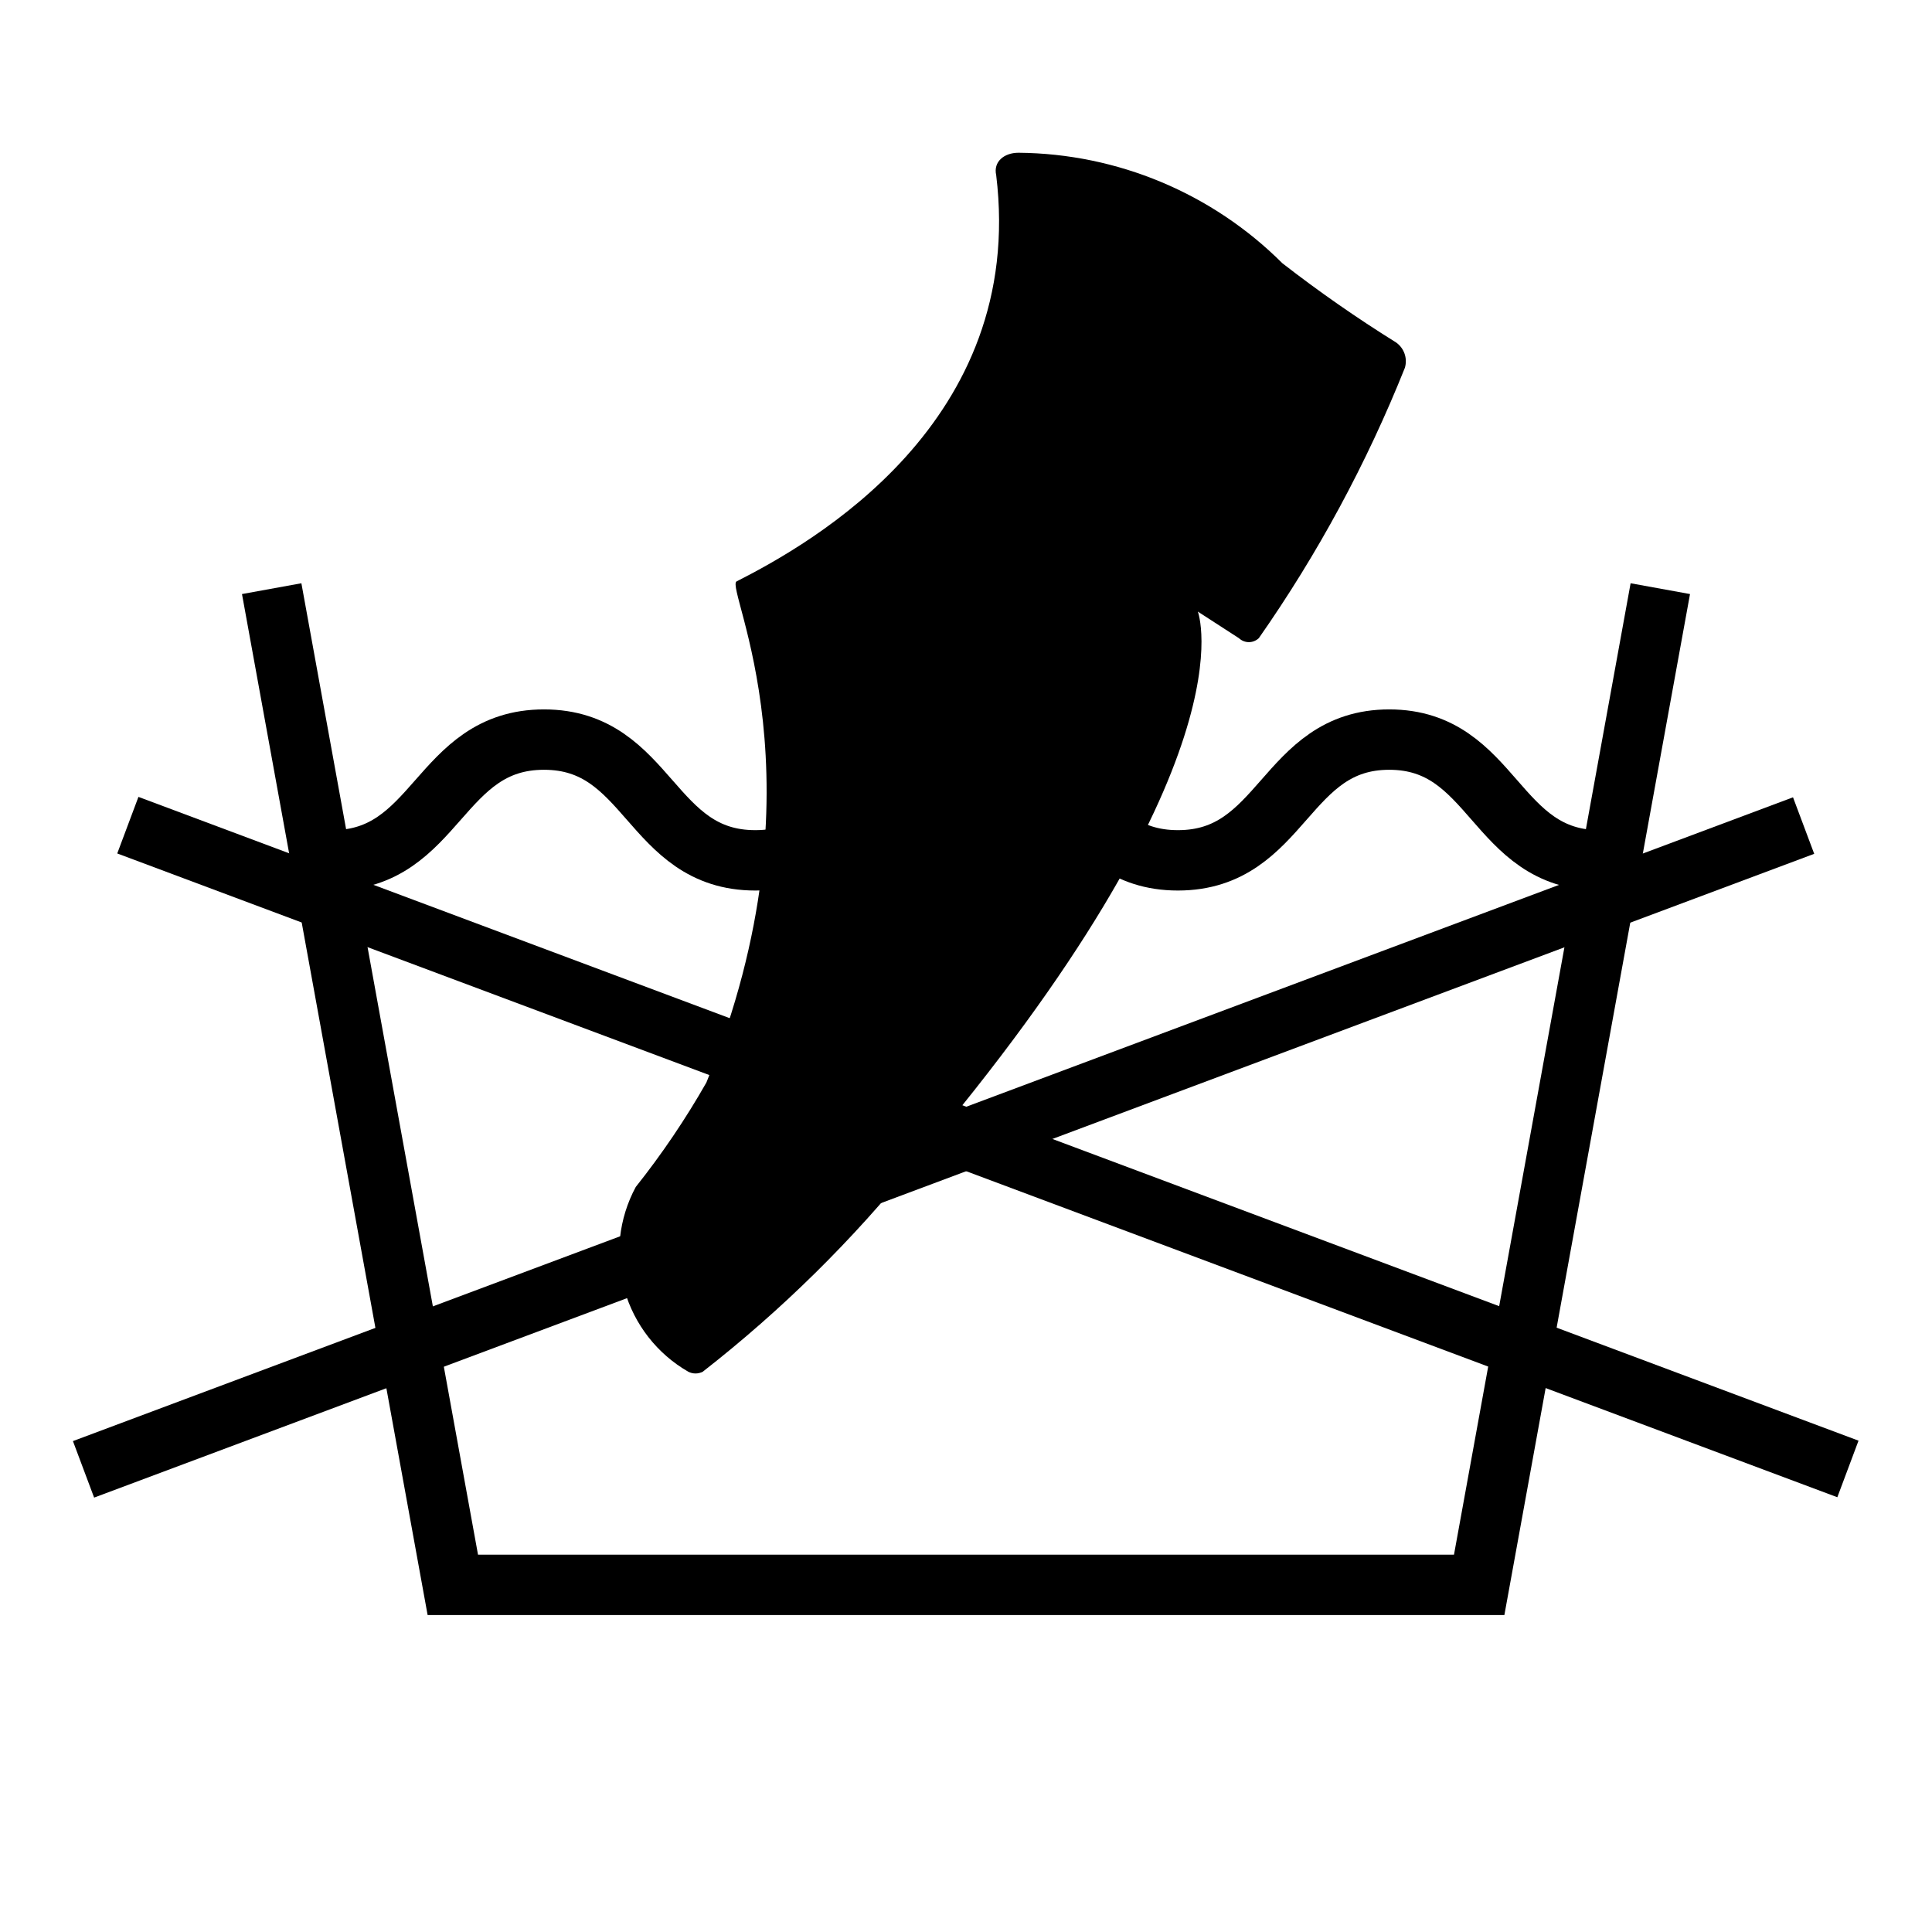
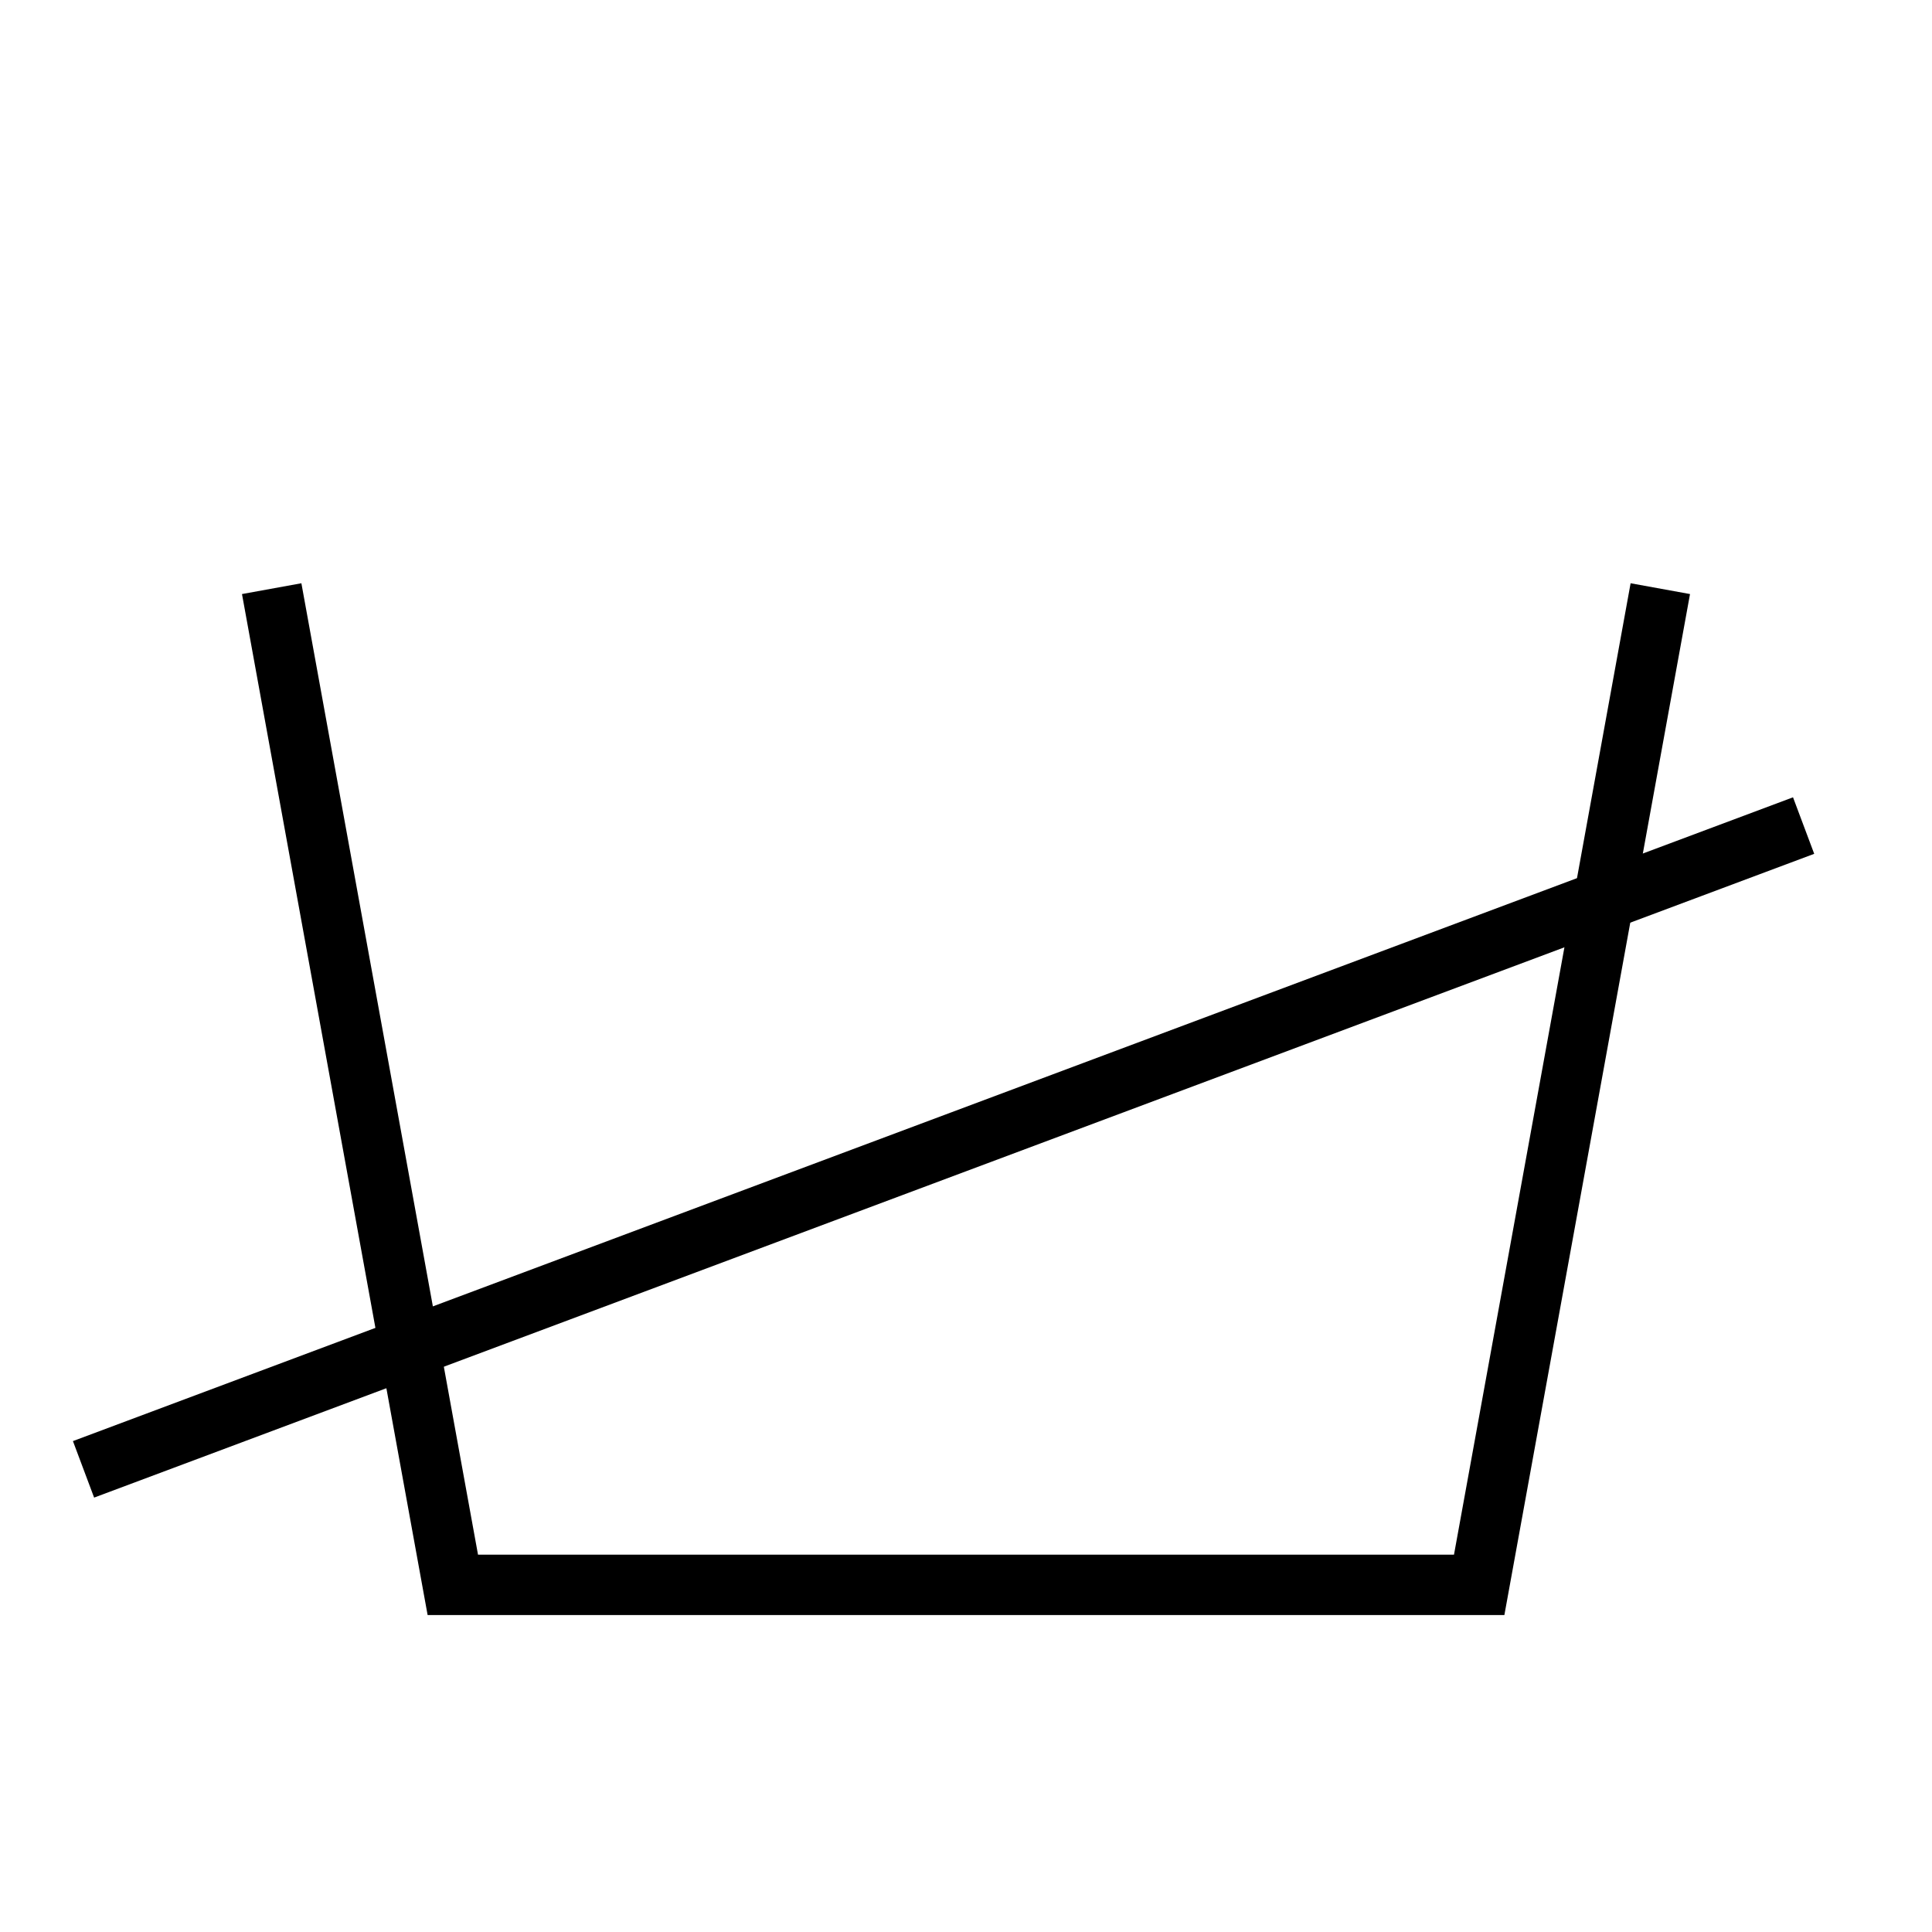
<svg xmlns="http://www.w3.org/2000/svg" width="32" height="32" viewBox="0 0 32 32" fill="none">
  <path d="M27.5 9.75L24.5 26.25H7.5L4.5 9.75" stroke="black" stroke-miterlimit="10" />
-   <path d="M26.5 14.25C24.75 14.25 24.75 12.25 23.01 12.25C21.27 12.25 21.26 14.25 19.51 14.25C17.76 14.25 17.76 12.25 16.01 12.25C14.26 12.25 14.26 14.25 12.51 14.25C10.76 14.25 10.76 12.25 9.01 12.25C7.26 12.25 7.25 14.25 5.5 14.25" stroke="black" stroke-miterlimit="10" />
-   <path d="M11.7 17.93C11.355 18.536 10.964 19.114 10.53 19.66C10.248 20.183 10.181 20.795 10.343 21.367C10.506 21.938 10.885 22.424 11.4 22.72C11.437 22.739 11.478 22.749 11.52 22.749C11.562 22.749 11.603 22.739 11.64 22.72C12.943 21.703 14.125 20.539 15.16 19.25C20.79 12.62 19.84 10.13 19.84 10.13L20.52 10.57C20.565 10.612 20.624 10.636 20.685 10.636C20.746 10.636 20.805 10.612 20.85 10.57C21.826 9.175 22.638 7.671 23.27 6.09C23.292 6.013 23.29 5.931 23.263 5.856C23.236 5.78 23.186 5.715 23.12 5.67C22.471 5.266 21.844 4.829 21.24 4.36C20.079 3.201 18.51 2.544 16.87 2.53C16.63 2.53 16.45 2.68 16.5 2.9C17 7 13.44 9 12.2 9.63C12 9.74 13.73 12.94 11.7 17.93Z" fill="black" />
  <path d="M29.698 13.206L1.208 23.869L1.559 24.805L30.049 14.142L29.698 13.206Z" fill="black" />
-   <path d="M2.293 13.199L1.942 14.136L30.432 24.799L30.783 23.862L2.293 13.199Z" fill="black" />
</svg>